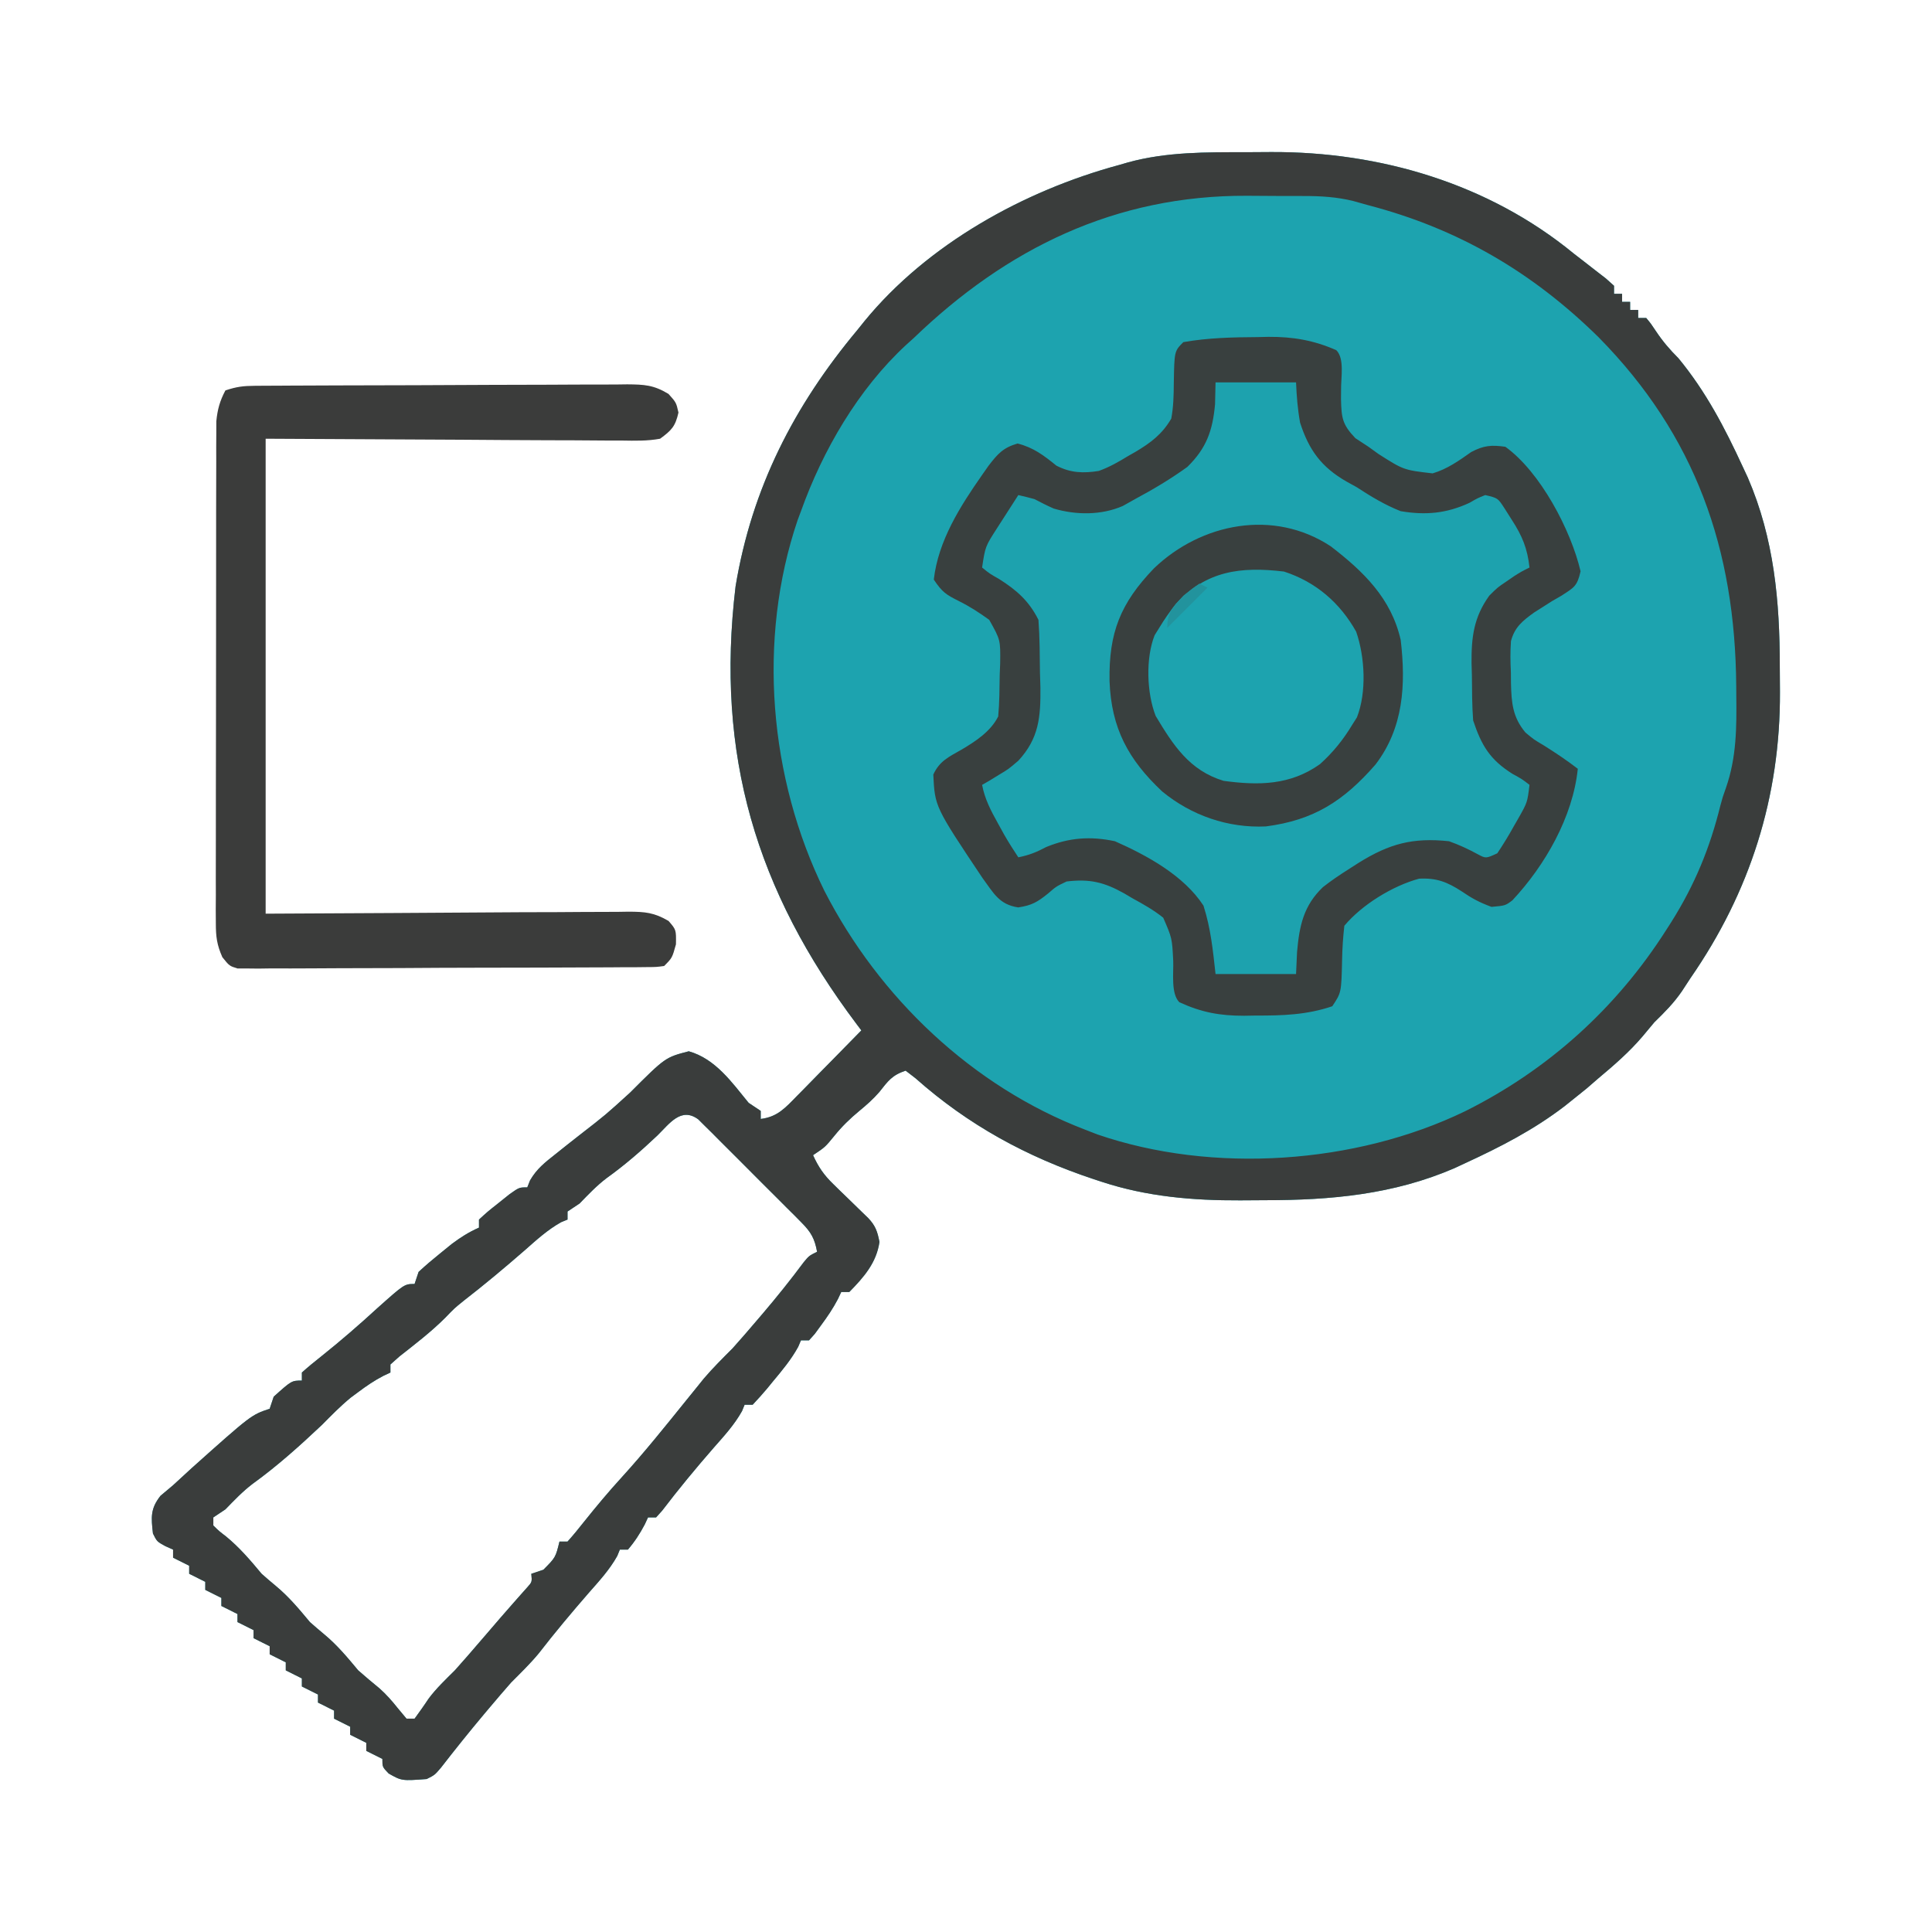
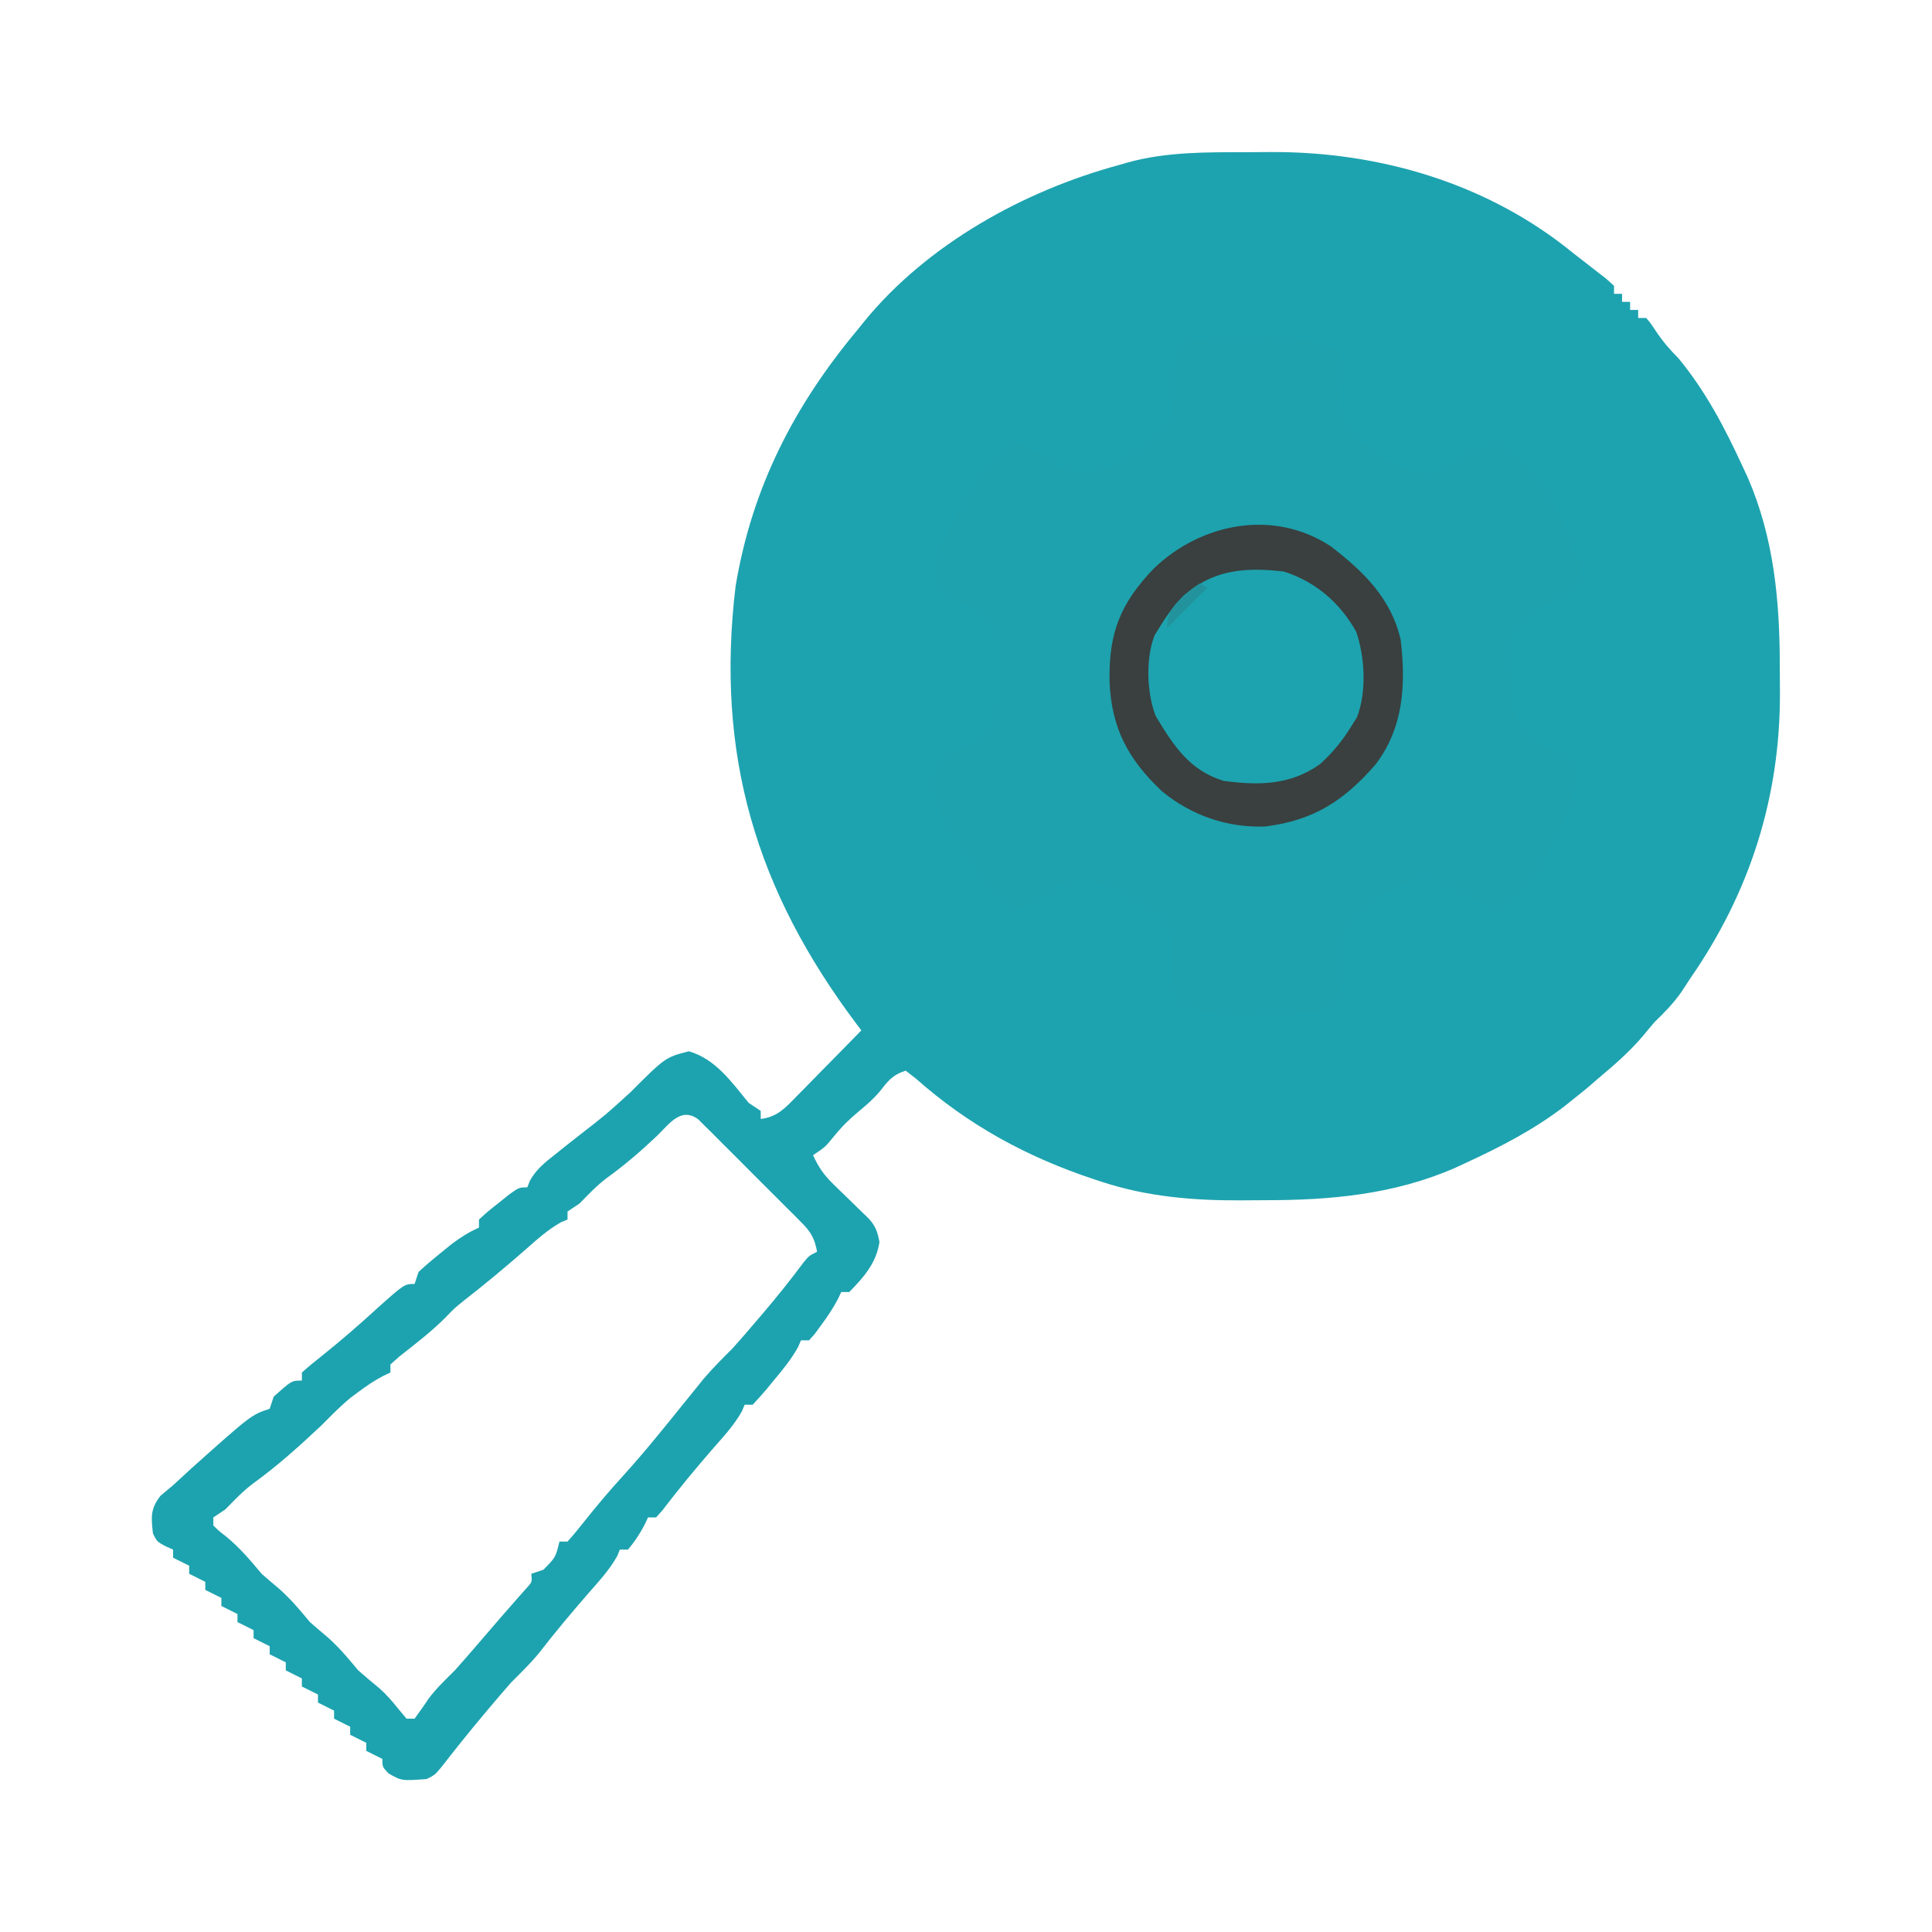
<svg xmlns="http://www.w3.org/2000/svg" version="1.1" width="480" height="480">
  <path d="M0 0 C2.064 -0.002 4.128 -0.02 6.193 -0.039 C33.237 -0.156 60.22 7.786 81.398 25.185 C82.281 25.869 83.164 26.552 84.073 27.256 C84.944 27.934 85.814 28.612 86.71 29.31 C87.593 29.994 88.476 30.677 89.386 31.381 C90.382 32.274 90.382 32.274 91.398 33.185 C91.398 33.845 91.398 34.505 91.398 35.185 C92.058 35.185 92.718 35.185 93.398 35.185 C93.398 35.845 93.398 36.505 93.398 37.185 C94.058 37.185 94.718 37.185 95.398 37.185 C95.398 37.845 95.398 38.505 95.398 39.185 C96.058 39.185 96.718 39.185 97.398 39.185 C97.398 39.845 97.398 40.505 97.398 41.185 C98.058 41.185 98.718 41.185 99.398 41.185 C100.581 42.611 100.581 42.611 101.835 44.498 C103.517 47.012 105.258 49.056 107.398 51.185 C114.229 59.471 118.926 68.486 123.398 78.185 C123.81 79.071 124.223 79.956 124.648 80.869 C131.174 95.987 132.585 111.577 132.583 127.843 C132.585 129.918 132.603 131.993 132.622 134.068 C132.733 160.172 125.184 183.839 110.398 205.185 C109.348 206.79 109.348 206.79 108.277 208.427 C106.247 211.406 103.974 213.67 101.398 216.185 C100.452 217.303 99.515 218.429 98.585 219.56 C95.218 223.542 91.387 226.843 87.398 230.185 C86.47 230.99 85.541 231.794 84.585 232.623 C83.529 233.485 82.466 234.338 81.398 235.185 C80.282 236.079 80.282 236.079 79.144 236.99 C71.425 242.903 63.188 247.133 54.398 251.185 C53.512 251.598 52.627 252.01 51.714 252.435 C36.596 258.962 21.006 260.373 4.74 260.371 C2.665 260.373 0.59 260.391 -1.485 260.41 C-13.222 260.461 -24.649 259.49 -35.852 255.81 C-36.524 255.59 -37.196 255.369 -37.889 255.142 C-54.518 249.61 -68.989 241.743 -82.165 230.06 C-83.371 229.132 -83.371 229.132 -84.602 228.185 C-88.007 229.32 -88.979 230.77 -91.149 233.51 C-92.68 235.275 -94.3 236.701 -96.102 238.185 C-98.448 240.123 -100.443 242.066 -102.352 244.435 C-104.602 247.185 -104.602 247.185 -107.602 249.185 C-106.289 252.099 -104.89 254.13 -102.598 256.349 C-102.023 256.914 -101.447 257.479 -100.854 258.06 C-100.255 258.638 -99.657 259.215 -99.04 259.81 C-97.849 260.967 -96.66 262.126 -95.473 263.287 C-94.947 263.796 -94.42 264.304 -93.877 264.828 C-92.073 266.749 -91.609 268.152 -91.102 270.748 C-91.857 275.938 -94.973 279.49 -98.602 283.185 C-99.262 283.185 -99.922 283.185 -100.602 283.185 C-100.87 283.758 -101.139 284.33 -101.415 284.92 C-102.644 287.264 -104.028 289.309 -105.602 291.435 C-106.376 292.495 -106.376 292.495 -107.165 293.576 C-107.639 294.107 -108.114 294.638 -108.602 295.185 C-109.262 295.185 -109.922 295.185 -110.602 295.185 C-110.829 295.716 -111.056 296.247 -111.29 296.795 C-113.036 299.975 -115.283 302.665 -117.602 305.435 C-118.053 305.99 -118.505 306.544 -118.969 307.115 C-120.133 308.513 -121.363 309.854 -122.602 311.185 C-123.262 311.185 -123.922 311.185 -124.602 311.185 C-124.816 311.709 -125.03 312.232 -125.251 312.771 C-127.152 316.167 -129.661 318.899 -132.227 321.81 C-136.685 326.92 -140.968 332.095 -145.079 337.49 C-145.582 338.049 -146.084 338.609 -146.602 339.185 C-147.262 339.185 -147.922 339.185 -148.602 339.185 C-149.004 340.052 -149.004 340.052 -149.415 340.935 C-150.632 343.241 -151.906 345.206 -153.602 347.185 C-154.262 347.185 -154.922 347.185 -155.602 347.185 C-155.816 347.709 -156.03 348.232 -156.251 348.771 C-158.152 352.167 -160.662 354.898 -163.227 357.81 C-167.551 362.775 -171.753 367.796 -175.786 373.002 C-177.913 375.558 -180.251 377.834 -182.602 380.185 C-184.397 382.232 -186.167 384.286 -187.915 386.373 C-188.39 386.936 -188.865 387.499 -189.354 388.079 C-193.011 392.432 -196.559 396.865 -200.044 401.357 C-201.602 403.185 -201.602 403.185 -203.602 404.185 C-209.79 404.644 -209.79 404.644 -213.04 402.81 C-214.602 401.185 -214.602 401.185 -214.602 399.185 C-215.922 398.525 -217.242 397.865 -218.602 397.185 C-218.602 396.525 -218.602 395.865 -218.602 395.185 C-219.922 394.525 -221.242 393.865 -222.602 393.185 C-222.602 392.525 -222.602 391.865 -222.602 391.185 C-223.922 390.525 -225.242 389.865 -226.602 389.185 C-226.602 388.525 -226.602 387.865 -226.602 387.185 C-227.922 386.525 -229.242 385.865 -230.602 385.185 C-230.602 384.525 -230.602 383.865 -230.602 383.185 C-231.922 382.525 -233.242 381.865 -234.602 381.185 C-234.602 380.525 -234.602 379.865 -234.602 379.185 C-235.922 378.525 -237.242 377.865 -238.602 377.185 C-238.602 376.525 -238.602 375.865 -238.602 375.185 C-239.922 374.525 -241.242 373.865 -242.602 373.185 C-242.602 372.525 -242.602 371.865 -242.602 371.185 C-243.922 370.525 -245.242 369.865 -246.602 369.185 C-246.602 368.525 -246.602 367.865 -246.602 367.185 C-247.922 366.525 -249.242 365.865 -250.602 365.185 C-250.602 364.525 -250.602 363.865 -250.602 363.185 C-251.922 362.525 -253.242 361.865 -254.602 361.185 C-254.602 360.525 -254.602 359.865 -254.602 359.185 C-255.922 358.525 -257.242 357.865 -258.602 357.185 C-258.602 356.525 -258.602 355.865 -258.602 355.185 C-259.922 354.525 -261.242 353.865 -262.602 353.185 C-262.602 352.525 -262.602 351.865 -262.602 351.185 C-263.922 350.525 -265.242 349.865 -266.602 349.185 C-266.602 348.525 -266.602 347.865 -266.602 347.185 C-267.242 346.897 -267.881 346.608 -268.54 346.31 C-270.602 345.185 -270.602 345.185 -271.602 343.185 C-272.055 339.182 -272.274 337.037 -269.727 333.81 C-268.696 332.924 -267.652 332.051 -266.602 331.185 C-265.059 329.77 -263.518 328.353 -261.977 326.935 C-247.177 313.71 -247.177 313.71 -242.602 312.185 C-242.272 311.195 -241.942 310.205 -241.602 309.185 C-237.145 305.185 -237.145 305.185 -234.602 305.185 C-234.602 304.525 -234.602 303.865 -234.602 303.185 C-233.029 301.771 -231.391 300.429 -229.727 299.123 C-224.957 295.312 -220.388 291.357 -215.891 287.228 C-209.12 281.185 -209.12 281.185 -206.602 281.185 C-206.272 280.195 -205.942 279.205 -205.602 278.185 C-203.891 276.598 -202.109 275.085 -200.29 273.623 C-199.324 272.838 -198.359 272.053 -197.364 271.244 C-195.133 269.581 -193.135 268.298 -190.602 267.185 C-190.602 266.525 -190.602 265.865 -190.602 265.185 C-188.485 263.24 -188.485 263.24 -185.727 261.06 C-184.822 260.336 -183.917 259.611 -182.985 258.865 C-180.602 257.185 -180.602 257.185 -178.602 257.185 C-178.375 256.613 -178.149 256.041 -177.915 255.451 C-176.238 252.556 -174.225 251.007 -171.602 248.935 C-170.62 248.152 -169.638 247.368 -168.626 246.56 C-167.628 245.777 -166.63 244.993 -165.602 244.185 C-159.108 239.147 -159.108 239.147 -153.04 233.623 C-144.305 224.888 -144.305 224.888 -138.477 223.373 C-131.855 225.244 -127.799 231.056 -123.602 236.185 C-122.612 236.845 -121.622 237.505 -120.602 238.185 C-120.602 238.845 -120.602 239.505 -120.602 240.185 C-116.423 239.673 -114.495 237.424 -111.618 234.494 C-111.157 234.029 -110.697 233.564 -110.223 233.086 C-108.759 231.605 -107.305 230.114 -105.852 228.623 C-104.86 227.615 -103.866 226.608 -102.872 225.601 C-100.441 223.137 -98.019 220.664 -95.602 218.185 C-95.985 217.678 -96.367 217.171 -96.761 216.648 C-121.726 183.462 -131.868 149.73 -126.852 107.873 C-122.821 83.462 -112.321 62.999 -96.602 44.185 C-96.025 43.466 -95.447 42.747 -94.852 42.006 C-79.184 22.845 -55.197 9.567 -31.602 3.185 C-30.865 2.971 -30.128 2.757 -29.368 2.537 C-19.792 -0.106 -9.859 -0.001 0 0 Z M-146.29 244.31 C-150.333 248.139 -154.393 251.66 -158.923 254.912 C-161.379 256.774 -163.457 258.979 -165.602 261.185 C-166.592 261.845 -167.582 262.505 -168.602 263.185 C-168.602 263.845 -168.602 264.505 -168.602 265.185 C-169.126 265.399 -169.649 265.613 -170.188 265.834 C-173.584 267.735 -176.315 270.245 -179.227 272.81 C-184.192 277.134 -189.213 281.336 -194.419 285.369 C-196.707 287.215 -196.707 287.215 -199.016 289.615 C-202.555 293.132 -206.453 296.117 -210.372 299.197 C-211.108 299.853 -211.844 300.509 -212.602 301.185 C-212.602 301.845 -212.602 302.505 -212.602 303.185 C-213.181 303.457 -213.76 303.729 -214.356 304.01 C-216.596 305.182 -218.52 306.482 -220.54 307.998 C-221.188 308.479 -221.837 308.959 -222.505 309.455 C-225.04 311.547 -227.292 313.847 -229.602 316.185 C-235.14 321.408 -240.713 326.42 -246.887 330.877 C-249.351 332.757 -251.445 334.967 -253.602 337.185 C-255.087 338.175 -255.087 338.175 -256.602 339.185 C-256.602 339.845 -256.602 340.505 -256.602 341.185 C-255.21 342.557 -255.21 342.557 -253.415 343.935 C-250.032 346.728 -247.413 349.812 -244.602 353.185 C-243.454 354.206 -242.286 355.206 -241.102 356.185 C-237.838 358.887 -235.317 361.928 -232.602 365.185 C-231.454 366.206 -230.286 367.206 -229.102 368.185 C-225.838 370.887 -223.317 373.928 -220.602 377.185 C-218.872 378.723 -217.096 380.191 -215.309 381.662 C-213.601 383.186 -212.214 384.771 -210.79 386.56 C-210.068 387.427 -209.346 388.293 -208.602 389.185 C-207.942 389.185 -207.282 389.185 -206.602 389.185 C-205.412 387.545 -204.225 385.9 -203.114 384.205 C-201.172 381.611 -198.899 379.472 -196.602 377.185 C-194.417 374.761 -192.291 372.287 -190.165 369.81 C-189.618 369.176 -189.07 368.542 -188.507 367.888 C-187.414 366.621 -186.324 365.352 -185.236 364.081 C-184.119 362.785 -182.992 361.498 -181.856 360.219 C-181.307 359.597 -180.758 358.975 -180.192 358.334 C-179.694 357.776 -179.197 357.218 -178.684 356.644 C-177.404 355.22 -177.404 355.22 -177.602 353.185 C-176.612 352.855 -175.622 352.525 -174.602 352.185 C-171.57 349.13 -171.57 349.13 -170.602 345.185 C-169.942 345.185 -169.282 345.185 -168.602 345.185 C-167.188 343.612 -165.846 341.974 -164.54 340.31 C-161.492 336.497 -158.397 332.787 -155.102 329.185 C-149.543 323.075 -144.395 316.649 -139.212 310.22 C-138.433 309.26 -137.654 308.3 -136.852 307.31 C-136.156 306.447 -135.46 305.583 -134.743 304.693 C-132.484 302.047 -130.062 299.645 -127.602 297.185 C-125.603 294.97 -123.662 292.707 -121.727 290.435 C-121.203 289.823 -120.678 289.21 -120.138 288.579 C-116.587 284.408 -113.175 280.157 -109.907 275.76 C-108.602 274.185 -108.602 274.185 -106.602 273.185 C-107.185 269.945 -108.11 268.3 -110.422 265.977 C-111.013 265.377 -111.604 264.777 -112.213 264.158 C-113.175 263.205 -113.175 263.205 -114.157 262.232 C-115.143 261.242 -115.143 261.242 -116.149 260.232 C-117.539 258.839 -118.933 257.451 -120.33 256.066 C-122.473 253.94 -124.599 251.798 -126.723 249.654 C-128.075 248.304 -129.428 246.955 -130.782 245.607 C-131.738 244.642 -131.738 244.642 -132.714 243.657 C-133.311 243.069 -133.908 242.481 -134.524 241.876 C-135.047 241.355 -135.57 240.834 -136.109 240.297 C-140.403 237.1 -143.308 241.413 -146.29 244.31 Z " fill="#1DA3AF" transform="translate(309.602,37.815)" />
  <path d="M0 0 C0.89 -0.021 1.78 -0.041 2.697 -0.062 C8.79 -0.098 13.96 0.787 19.562 3.25 C21.649 5.336 20.707 10.077 20.75 13 C20.743 13.812 20.736 14.624 20.729 15.461 C20.852 20.044 21.021 21.684 24.309 25.121 C25.382 25.824 26.456 26.526 27.562 27.25 C28.385 27.844 29.207 28.439 30.055 29.051 C36.308 33.028 36.308 33.028 43.492 33.859 C47.089 32.801 50.031 30.715 53.07 28.562 C56.193 26.918 58.078 26.759 61.562 27.25 C70.246 33.491 77.851 47.937 80.25 58.188 C79.411 61.926 78.621 62.217 75.5 64.25 C74.746 64.683 73.992 65.116 73.215 65.562 C72.34 66.119 71.464 66.676 70.562 67.25 C69.952 67.636 69.342 68.022 68.714 68.42 C65.85 70.491 63.887 72.033 62.956 75.528 C62.765 78.157 62.803 80.681 62.938 83.312 C62.944 84.197 62.95 85.082 62.957 85.994 C63.08 90.82 63.35 94.417 66.562 98.25 C68.653 99.991 68.653 99.991 71 101.375 C73.958 103.227 76.796 105.12 79.562 107.25 C78.345 119.181 71.453 131.231 63.309 139.938 C61.562 141.25 61.562 141.25 58.125 141.562 C55.136 140.461 53.255 139.447 50.688 137.688 C47.112 135.363 44.427 134.33 40.137 134.555 C33.563 136.33 25.931 141.024 21.562 146.25 C21.236 149.139 21.051 151.857 21 154.75 C20.817 162.868 20.817 162.868 18.562 166.25 C12.239 168.399 6.198 168.585 -0.438 168.562 C-1.384 168.579 -2.33 168.595 -3.305 168.611 C-9.385 168.616 -13.896 167.783 -19.438 165.25 C-21.569 163.119 -20.837 157.968 -20.955 154.973 C-21.24 149.327 -21.24 149.327 -23.438 144.25 C-25.823 142.343 -28.387 140.897 -31.062 139.438 C-31.75 139.031 -32.437 138.624 -33.145 138.205 C-38.157 135.408 -41.704 134.566 -47.438 135.25 C-50.003 136.468 -50.003 136.468 -52.062 138.25 C-54.693 140.362 -56.094 141.199 -59.469 141.695 C-64.245 140.979 -65.587 138.104 -68.344 134.383 C-80.172 116.684 -80.172 116.684 -80.562 108.688 C-79.006 105.314 -76.744 104.317 -73.578 102.512 C-70.049 100.432 -66.299 97.973 -64.438 94.25 C-64.119 90.82 -64.113 87.381 -64.062 83.938 C-64.025 82.987 -63.988 82.036 -63.949 81.057 C-63.869 75.238 -63.869 75.238 -66.668 70.246 C-69.11 68.486 -71.436 66.967 -74.125 65.625 C-77.375 63.997 -78.344 63.39 -80.438 60.25 C-79.337 50.601 -73.882 42.031 -68.438 34.25 C-67.918 33.508 -67.399 32.765 -66.863 32 C-64.594 29.046 -63.256 27.486 -59.625 26.438 C-55.657 27.449 -53.137 29.381 -49.977 31.938 C-46.446 33.763 -43.285 33.869 -39.438 33.25 C-36.823 32.308 -34.549 31.017 -32.188 29.562 C-31.589 29.223 -30.991 28.883 -30.375 28.533 C-26.543 26.265 -23.688 24.109 -21.438 20.25 C-20.897 17.351 -20.832 14.506 -20.812 11.562 C-20.678 3.49 -20.678 3.49 -18.438 1.25 C-12.309 0.175 -6.211 0.036 0 0 Z " fill="#1DA2AE" transform="translate(312.438,83.75)" />
-   <path d="M0 0 C2.064 -0.002 4.128 -0.02 6.193 -0.039 C33.237 -0.156 60.22 7.786 81.398 25.185 C82.281 25.869 83.164 26.552 84.073 27.256 C84.944 27.934 85.814 28.612 86.71 29.31 C87.593 29.994 88.476 30.677 89.386 31.381 C90.382 32.274 90.382 32.274 91.398 33.185 C91.398 33.845 91.398 34.505 91.398 35.185 C92.058 35.185 92.718 35.185 93.398 35.185 C93.398 35.845 93.398 36.505 93.398 37.185 C94.058 37.185 94.718 37.185 95.398 37.185 C95.398 37.845 95.398 38.505 95.398 39.185 C96.058 39.185 96.718 39.185 97.398 39.185 C97.398 39.845 97.398 40.505 97.398 41.185 C98.058 41.185 98.718 41.185 99.398 41.185 C100.581 42.611 100.581 42.611 101.835 44.498 C103.517 47.012 105.258 49.056 107.398 51.185 C114.229 59.471 118.926 68.486 123.398 78.185 C123.81 79.071 124.223 79.956 124.648 80.869 C131.174 95.987 132.585 111.577 132.583 127.843 C132.585 129.918 132.603 131.993 132.622 134.068 C132.733 160.172 125.184 183.839 110.398 205.185 C109.348 206.79 109.348 206.79 108.277 208.427 C106.247 211.406 103.974 213.67 101.398 216.185 C100.452 217.303 99.515 218.429 98.585 219.56 C95.218 223.542 91.387 226.843 87.398 230.185 C86.47 230.99 85.541 231.794 84.585 232.623 C83.529 233.485 82.466 234.338 81.398 235.185 C80.282 236.079 80.282 236.079 79.144 236.99 C71.425 242.903 63.188 247.133 54.398 251.185 C53.512 251.598 52.627 252.01 51.714 252.435 C36.596 258.962 21.006 260.373 4.74 260.371 C2.665 260.373 0.59 260.391 -1.485 260.41 C-13.222 260.461 -24.649 259.49 -35.852 255.81 C-36.524 255.59 -37.196 255.369 -37.889 255.142 C-54.518 249.61 -68.989 241.743 -82.165 230.06 C-83.371 229.132 -83.371 229.132 -84.602 228.185 C-88.007 229.32 -88.979 230.77 -91.149 233.51 C-92.68 235.275 -94.3 236.701 -96.102 238.185 C-98.448 240.123 -100.443 242.066 -102.352 244.435 C-104.602 247.185 -104.602 247.185 -107.602 249.185 C-106.289 252.099 -104.89 254.13 -102.598 256.349 C-102.023 256.914 -101.447 257.479 -100.854 258.06 C-100.255 258.638 -99.657 259.215 -99.04 259.81 C-97.849 260.967 -96.66 262.126 -95.473 263.287 C-94.947 263.796 -94.42 264.304 -93.877 264.828 C-92.073 266.749 -91.609 268.152 -91.102 270.748 C-91.857 275.938 -94.973 279.49 -98.602 283.185 C-99.262 283.185 -99.922 283.185 -100.602 283.185 C-100.87 283.758 -101.139 284.33 -101.415 284.92 C-102.644 287.264 -104.028 289.309 -105.602 291.435 C-106.376 292.495 -106.376 292.495 -107.165 293.576 C-107.639 294.107 -108.114 294.638 -108.602 295.185 C-109.262 295.185 -109.922 295.185 -110.602 295.185 C-110.829 295.716 -111.056 296.247 -111.29 296.795 C-113.036 299.975 -115.283 302.665 -117.602 305.435 C-118.053 305.99 -118.505 306.544 -118.969 307.115 C-120.133 308.513 -121.363 309.854 -122.602 311.185 C-123.262 311.185 -123.922 311.185 -124.602 311.185 C-124.816 311.709 -125.03 312.232 -125.251 312.771 C-127.152 316.167 -129.661 318.899 -132.227 321.81 C-136.685 326.92 -140.968 332.095 -145.079 337.49 C-145.582 338.049 -146.084 338.609 -146.602 339.185 C-147.262 339.185 -147.922 339.185 -148.602 339.185 C-149.004 340.052 -149.004 340.052 -149.415 340.935 C-150.632 343.241 -151.906 345.206 -153.602 347.185 C-154.262 347.185 -154.922 347.185 -155.602 347.185 C-155.816 347.709 -156.03 348.232 -156.251 348.771 C-158.152 352.167 -160.662 354.898 -163.227 357.81 C-167.551 362.775 -171.753 367.796 -175.786 373.002 C-177.913 375.558 -180.251 377.834 -182.602 380.185 C-184.397 382.232 -186.167 384.286 -187.915 386.373 C-188.39 386.936 -188.865 387.499 -189.354 388.079 C-193.011 392.432 -196.559 396.865 -200.044 401.357 C-201.602 403.185 -201.602 403.185 -203.602 404.185 C-209.79 404.644 -209.79 404.644 -213.04 402.81 C-214.602 401.185 -214.602 401.185 -214.602 399.185 C-215.922 398.525 -217.242 397.865 -218.602 397.185 C-218.602 396.525 -218.602 395.865 -218.602 395.185 C-219.922 394.525 -221.242 393.865 -222.602 393.185 C-222.602 392.525 -222.602 391.865 -222.602 391.185 C-223.922 390.525 -225.242 389.865 -226.602 389.185 C-226.602 388.525 -226.602 387.865 -226.602 387.185 C-227.922 386.525 -229.242 385.865 -230.602 385.185 C-230.602 384.525 -230.602 383.865 -230.602 383.185 C-231.922 382.525 -233.242 381.865 -234.602 381.185 C-234.602 380.525 -234.602 379.865 -234.602 379.185 C-235.922 378.525 -237.242 377.865 -238.602 377.185 C-238.602 376.525 -238.602 375.865 -238.602 375.185 C-239.922 374.525 -241.242 373.865 -242.602 373.185 C-242.602 372.525 -242.602 371.865 -242.602 371.185 C-243.922 370.525 -245.242 369.865 -246.602 369.185 C-246.602 368.525 -246.602 367.865 -246.602 367.185 C-247.922 366.525 -249.242 365.865 -250.602 365.185 C-250.602 364.525 -250.602 363.865 -250.602 363.185 C-251.922 362.525 -253.242 361.865 -254.602 361.185 C-254.602 360.525 -254.602 359.865 -254.602 359.185 C-255.922 358.525 -257.242 357.865 -258.602 357.185 C-258.602 356.525 -258.602 355.865 -258.602 355.185 C-259.922 354.525 -261.242 353.865 -262.602 353.185 C-262.602 352.525 -262.602 351.865 -262.602 351.185 C-263.922 350.525 -265.242 349.865 -266.602 349.185 C-266.602 348.525 -266.602 347.865 -266.602 347.185 C-267.242 346.897 -267.881 346.608 -268.54 346.31 C-270.602 345.185 -270.602 345.185 -271.602 343.185 C-272.055 339.182 -272.274 337.037 -269.727 333.81 C-268.696 332.924 -267.652 332.051 -266.602 331.185 C-265.059 329.77 -263.518 328.353 -261.977 326.935 C-247.177 313.71 -247.177 313.71 -242.602 312.185 C-242.272 311.195 -241.942 310.205 -241.602 309.185 C-237.145 305.185 -237.145 305.185 -234.602 305.185 C-234.602 304.525 -234.602 303.865 -234.602 303.185 C-233.029 301.771 -231.391 300.429 -229.727 299.123 C-224.957 295.312 -220.388 291.357 -215.891 287.228 C-209.12 281.185 -209.12 281.185 -206.602 281.185 C-206.272 280.195 -205.942 279.205 -205.602 278.185 C-203.891 276.598 -202.109 275.085 -200.29 273.623 C-199.324 272.838 -198.359 272.053 -197.364 271.244 C-195.133 269.581 -193.135 268.298 -190.602 267.185 C-190.602 266.525 -190.602 265.865 -190.602 265.185 C-188.485 263.24 -188.485 263.24 -185.727 261.06 C-184.822 260.336 -183.917 259.611 -182.985 258.865 C-180.602 257.185 -180.602 257.185 -178.602 257.185 C-178.375 256.613 -178.149 256.041 -177.915 255.451 C-176.238 252.556 -174.225 251.007 -171.602 248.935 C-170.62 248.152 -169.638 247.368 -168.626 246.56 C-167.628 245.777 -166.63 244.993 -165.602 244.185 C-159.108 239.147 -159.108 239.147 -153.04 233.623 C-144.305 224.888 -144.305 224.888 -138.477 223.373 C-131.855 225.244 -127.799 231.056 -123.602 236.185 C-122.612 236.845 -121.622 237.505 -120.602 238.185 C-120.602 238.845 -120.602 239.505 -120.602 240.185 C-116.423 239.673 -114.495 237.424 -111.618 234.494 C-111.157 234.029 -110.697 233.564 -110.223 233.086 C-108.759 231.605 -107.305 230.114 -105.852 228.623 C-104.86 227.615 -103.866 226.608 -102.872 225.601 C-100.441 223.137 -98.019 220.664 -95.602 218.185 C-95.985 217.678 -96.367 217.171 -96.761 216.648 C-121.726 183.462 -131.868 149.73 -126.852 107.873 C-122.821 83.462 -112.321 62.999 -96.602 44.185 C-96.025 43.466 -95.447 42.747 -94.852 42.006 C-79.184 22.845 -55.197 9.567 -31.602 3.185 C-30.865 2.971 -30.128 2.757 -29.368 2.537 C-19.792 -0.106 -9.859 -0.001 0 0 Z M-82.602 46.185 C-83.235 46.755 -83.868 47.325 -84.52 47.912 C-96.399 58.915 -105.201 74.077 -110.602 89.185 C-110.868 89.893 -111.133 90.601 -111.407 91.33 C-121.518 121.09 -118.524 155.566 -104.79 183.498 C-91.187 210.03 -68.062 232.083 -40.102 242.81 C-39.061 243.215 -38.019 243.62 -36.946 244.037 C-8.271 253.886 27.208 251.408 54.308 238.314 C74.999 228.022 91.984 212.685 104.398 193.185 C105.001 192.244 105.001 192.244 105.617 191.283 C111.447 182.023 115.213 172.901 117.828 162.286 C118.398 160.185 118.398 160.185 119.182 157.994 C121.865 150.33 121.866 142.859 121.773 134.81 C121.768 134.105 121.764 133.399 121.76 132.673 C121.516 98.657 111.67 70.452 87.585 45.998 C71.156 29.817 52.739 19.03 30.398 13.185 C28.535 12.664 28.535 12.664 26.635 12.132 C22.528 11.114 18.523 10.879 14.304 10.885 C13.554 10.88 12.804 10.876 12.032 10.872 C10.452 10.866 8.872 10.865 7.292 10.87 C4.931 10.873 2.571 10.849 0.21 10.824 C-32.42 10.689 -59.39 23.833 -82.602 46.185 Z M-146.29 244.31 C-150.333 248.139 -154.393 251.66 -158.923 254.912 C-161.379 256.774 -163.457 258.979 -165.602 261.185 C-166.592 261.845 -167.582 262.505 -168.602 263.185 C-168.602 263.845 -168.602 264.505 -168.602 265.185 C-169.126 265.399 -169.649 265.613 -170.188 265.834 C-173.584 267.735 -176.315 270.245 -179.227 272.81 C-184.192 277.134 -189.213 281.336 -194.419 285.369 C-196.707 287.215 -196.707 287.215 -199.016 289.615 C-202.555 293.132 -206.453 296.117 -210.372 299.197 C-211.108 299.853 -211.844 300.509 -212.602 301.185 C-212.602 301.845 -212.602 302.505 -212.602 303.185 C-213.181 303.457 -213.76 303.729 -214.356 304.01 C-216.596 305.182 -218.52 306.482 -220.54 307.998 C-221.188 308.479 -221.837 308.959 -222.505 309.455 C-225.04 311.547 -227.292 313.847 -229.602 316.185 C-235.14 321.408 -240.713 326.42 -246.887 330.877 C-249.351 332.757 -251.445 334.967 -253.602 337.185 C-255.087 338.175 -255.087 338.175 -256.602 339.185 C-256.602 339.845 -256.602 340.505 -256.602 341.185 C-255.21 342.557 -255.21 342.557 -253.415 343.935 C-250.032 346.728 -247.413 349.812 -244.602 353.185 C-243.454 354.206 -242.286 355.206 -241.102 356.185 C-237.838 358.887 -235.317 361.928 -232.602 365.185 C-231.454 366.206 -230.286 367.206 -229.102 368.185 C-225.838 370.887 -223.317 373.928 -220.602 377.185 C-218.872 378.723 -217.096 380.191 -215.309 381.662 C-213.601 383.186 -212.214 384.771 -210.79 386.56 C-210.068 387.427 -209.346 388.293 -208.602 389.185 C-207.942 389.185 -207.282 389.185 -206.602 389.185 C-205.412 387.545 -204.225 385.9 -203.114 384.205 C-201.172 381.611 -198.899 379.472 -196.602 377.185 C-194.417 374.761 -192.291 372.287 -190.165 369.81 C-189.618 369.176 -189.07 368.542 -188.507 367.888 C-187.414 366.621 -186.324 365.352 -185.236 364.081 C-184.119 362.785 -182.992 361.498 -181.856 360.219 C-181.307 359.597 -180.758 358.975 -180.192 358.334 C-179.694 357.776 -179.197 357.218 -178.684 356.644 C-177.404 355.22 -177.404 355.22 -177.602 353.185 C-176.612 352.855 -175.622 352.525 -174.602 352.185 C-171.57 349.13 -171.57 349.13 -170.602 345.185 C-169.942 345.185 -169.282 345.185 -168.602 345.185 C-167.188 343.612 -165.846 341.974 -164.54 340.31 C-161.492 336.497 -158.397 332.787 -155.102 329.185 C-149.543 323.075 -144.395 316.649 -139.212 310.22 C-138.433 309.26 -137.654 308.3 -136.852 307.31 C-136.156 306.447 -135.46 305.583 -134.743 304.693 C-132.484 302.047 -130.062 299.645 -127.602 297.185 C-125.603 294.97 -123.662 292.707 -121.727 290.435 C-121.203 289.823 -120.678 289.21 -120.138 288.579 C-116.587 284.408 -113.175 280.157 -109.907 275.76 C-108.602 274.185 -108.602 274.185 -106.602 273.185 C-107.185 269.945 -108.11 268.3 -110.422 265.977 C-111.013 265.377 -111.604 264.777 -112.213 264.158 C-113.175 263.205 -113.175 263.205 -114.157 262.232 C-115.143 261.242 -115.143 261.242 -116.149 260.232 C-117.539 258.839 -118.933 257.451 -120.33 256.066 C-122.473 253.94 -124.599 251.798 -126.723 249.654 C-128.075 248.304 -129.428 246.955 -130.782 245.607 C-131.738 244.642 -131.738 244.642 -132.714 243.657 C-133.311 243.069 -133.908 242.481 -134.524 241.876 C-135.047 241.355 -135.57 240.834 -136.109 240.297 C-140.403 237.1 -143.308 241.413 -146.29 244.31 Z " fill="#3A3D3C" transform="translate(309.602,37.815)" />
-   <path d="M0 0 C0.89 -0.021 1.78 -0.041 2.697 -0.062 C8.79 -0.098 13.96 0.787 19.562 3.25 C21.649 5.336 20.707 10.077 20.75 13 C20.743 13.812 20.736 14.624 20.729 15.461 C20.852 20.044 21.021 21.684 24.309 25.121 C25.382 25.824 26.456 26.526 27.562 27.25 C28.385 27.844 29.207 28.439 30.055 29.051 C36.308 33.028 36.308 33.028 43.492 33.859 C47.089 32.801 50.031 30.715 53.07 28.562 C56.193 26.918 58.078 26.759 61.562 27.25 C70.246 33.491 77.851 47.937 80.25 58.188 C79.411 61.926 78.621 62.217 75.5 64.25 C74.746 64.683 73.992 65.116 73.215 65.562 C72.34 66.119 71.464 66.676 70.562 67.25 C69.952 67.636 69.342 68.022 68.714 68.42 C65.85 70.491 63.887 72.033 62.956 75.528 C62.765 78.157 62.803 80.681 62.938 83.312 C62.944 84.197 62.95 85.082 62.957 85.994 C63.08 90.82 63.35 94.417 66.562 98.25 C68.653 99.991 68.653 99.991 71 101.375 C73.958 103.227 76.796 105.12 79.562 107.25 C78.345 119.181 71.453 131.231 63.309 139.938 C61.562 141.25 61.562 141.25 58.125 141.562 C55.136 140.461 53.255 139.447 50.688 137.688 C47.112 135.363 44.427 134.33 40.137 134.555 C33.563 136.33 25.931 141.024 21.562 146.25 C21.236 149.139 21.051 151.857 21 154.75 C20.817 162.868 20.817 162.868 18.562 166.25 C12.239 168.399 6.198 168.585 -0.438 168.562 C-1.384 168.579 -2.33 168.595 -3.305 168.611 C-9.385 168.616 -13.896 167.783 -19.438 165.25 C-21.569 163.119 -20.837 157.968 -20.955 154.973 C-21.24 149.327 -21.24 149.327 -23.438 144.25 C-25.823 142.343 -28.387 140.897 -31.062 139.438 C-31.75 139.031 -32.437 138.624 -33.145 138.205 C-38.157 135.408 -41.704 134.566 -47.438 135.25 C-50.003 136.468 -50.003 136.468 -52.062 138.25 C-54.693 140.362 -56.094 141.199 -59.469 141.695 C-64.245 140.979 -65.587 138.104 -68.344 134.383 C-80.172 116.684 -80.172 116.684 -80.562 108.688 C-79.006 105.314 -76.744 104.317 -73.578 102.512 C-70.049 100.432 -66.299 97.973 -64.438 94.25 C-64.119 90.82 -64.113 87.381 -64.062 83.938 C-64.025 82.987 -63.988 82.036 -63.949 81.057 C-63.869 75.238 -63.869 75.238 -66.668 70.246 C-69.11 68.486 -71.436 66.967 -74.125 65.625 C-77.375 63.997 -78.344 63.39 -80.438 60.25 C-79.337 50.601 -73.882 42.031 -68.438 34.25 C-67.918 33.508 -67.399 32.765 -66.863 32 C-64.594 29.046 -63.256 27.486 -59.625 26.438 C-55.657 27.449 -53.137 29.381 -49.977 31.938 C-46.446 33.763 -43.285 33.869 -39.438 33.25 C-36.823 32.308 -34.549 31.017 -32.188 29.562 C-31.589 29.223 -30.991 28.883 -30.375 28.533 C-26.543 26.265 -23.688 24.109 -21.438 20.25 C-20.897 17.351 -20.832 14.506 -20.812 11.562 C-20.678 3.49 -20.678 3.49 -18.438 1.25 C-12.309 0.175 -6.211 0.036 0 0 Z M-10.438 11.25 C-10.479 13.044 -10.52 14.839 -10.562 16.688 C-11.165 23.263 -12.688 27.587 -17.438 32.25 C-21.606 35.265 -25.9 37.816 -30.438 40.25 C-31.439 40.812 -32.441 41.374 -33.473 41.953 C-38.788 44.278 -45.063 44.243 -50.629 42.605 C-52.264 41.889 -53.855 41.074 -55.438 40.25 C-56.763 39.888 -58.096 39.548 -59.438 39.25 C-60.565 40.998 -61.689 42.749 -62.812 44.5 C-63.439 45.475 -64.065 46.449 -64.711 47.453 C-67.653 52.027 -67.653 52.027 -68.438 57.25 C-66.571 58.771 -66.571 58.771 -64.188 60.125 C-59.836 62.875 -56.772 65.58 -54.438 70.25 C-54.111 74.618 -54.113 78.996 -54.062 83.375 C-54.025 84.587 -53.988 85.798 -53.949 87.047 C-53.877 94.399 -54.312 99.713 -59.438 105.25 C-61.895 107.344 -61.895 107.344 -64.25 108.75 C-65.04 109.235 -65.83 109.719 -66.645 110.219 C-67.236 110.559 -67.828 110.899 -68.438 111.25 C-67.752 114.83 -66.266 117.639 -64.5 120.812 C-63.975 121.763 -63.451 122.713 -62.91 123.691 C-61.82 125.585 -60.649 127.432 -59.438 129.25 C-56.793 128.721 -54.913 127.971 -52.5 126.688 C-46.797 124.341 -41.464 123.965 -35.438 125.25 C-27.422 128.797 -18.312 133.778 -13.438 141.25 C-11.617 147 -11.115 152.152 -10.438 158.25 C-3.837 158.25 2.763 158.25 9.562 158.25 C9.645 156.435 9.727 154.62 9.812 152.75 C10.384 146.272 11.428 141.232 16.254 136.641 C18.292 135.043 20.374 133.635 22.562 132.25 C23.421 131.7 24.28 131.149 25.164 130.582 C32.756 125.868 38.548 124.301 47.562 125.25 C50.083 126.147 52.342 127.192 54.688 128.473 C56.728 129.559 56.728 129.559 59.562 128.25 C61.083 125.977 62.434 123.76 63.75 121.375 C64.118 120.737 64.486 120.099 64.865 119.441 C67.035 115.587 67.035 115.587 67.562 111.25 C65.69 109.802 65.69 109.802 63.312 108.5 C57.748 104.992 55.646 101.502 53.562 95.25 C53.279 91.526 53.285 87.796 53.25 84.062 C53.221 83.046 53.192 82.03 53.162 80.982 C53.108 74.519 53.73 69.584 57.562 64.25 C59.633 62.191 59.633 62.191 61.688 60.812 C62.712 60.103 62.712 60.103 63.758 59.379 C65.562 58.25 65.562 58.25 67.562 57.25 C67.044 52.52 65.769 49.419 63.188 45.438 C62.582 44.482 61.976 43.527 61.352 42.543 C59.698 39.988 59.698 39.988 56.562 39.25 C54.646 40.022 54.646 40.022 52.625 41.188 C46.924 43.821 41.751 44.296 35.562 43.25 C31.58 41.681 28.142 39.579 24.562 37.25 C23.734 36.794 22.905 36.337 22.051 35.867 C15.844 32.277 12.761 28.076 10.562 21.25 C9.949 17.862 9.711 14.704 9.562 11.25 C2.962 11.25 -3.638 11.25 -10.438 11.25 Z " fill="#39403F" transform="translate(312.438,83.75)" />
-   <path d="M0 0 C1.308 -0.011 1.308 -0.011 2.642 -0.022 C3.596 -0.024 4.55 -0.027 5.533 -0.03 C6.54 -0.036 7.546 -0.043 8.584 -0.05 C11.92 -0.069 15.256 -0.081 18.592 -0.091 C19.73 -0.095 20.869 -0.099 22.042 -0.103 C28.064 -0.124 34.087 -0.139 40.11 -0.148 C46.337 -0.159 52.563 -0.193 58.79 -0.233 C63.573 -0.259 68.357 -0.268 73.14 -0.271 C75.436 -0.276 77.732 -0.288 80.027 -0.306 C83.238 -0.331 86.447 -0.33 89.658 -0.323 C90.608 -0.336 91.557 -0.348 92.536 -0.362 C96.786 -0.328 99.115 -0.222 102.819 2.02 C104.725 4.147 104.725 4.147 105.287 6.647 C104.515 10.078 103.576 11.059 100.725 13.147 C97.576 13.732 94.468 13.652 91.274 13.601 C90.303 13.602 89.331 13.602 88.329 13.603 C85.185 13.6 82.041 13.569 78.897 13.538 C76.955 13.532 75.013 13.528 73.071 13.526 C65.872 13.505 58.673 13.449 51.475 13.397 C35.387 13.315 19.3 13.232 2.725 13.147 C2.725 52.087 2.725 91.027 2.725 131.147 C34.422 130.989 34.422 130.989 66.12 130.787 C72.255 130.769 72.255 130.769 75.128 130.765 C77.132 130.759 79.136 130.745 81.14 130.725 C84.178 130.696 87.215 130.692 90.253 130.693 C91.589 130.671 91.589 130.671 92.952 130.649 C97.029 130.677 99.227 130.858 102.821 132.949 C104.725 135.147 104.725 135.147 104.662 138.772 C103.725 142.147 103.725 142.147 101.725 144.147 C99.8 144.407 99.8 144.407 97.404 144.421 C96.044 144.436 96.044 144.436 94.655 144.452 C93.158 144.453 93.158 144.453 91.631 144.454 C90.058 144.466 90.058 144.466 88.453 144.479 C84.972 144.503 81.491 144.512 78.01 144.518 C75.598 144.527 73.187 144.536 70.776 144.546 C65.716 144.562 60.656 144.57 55.596 144.573 C49.101 144.578 42.607 144.616 36.112 144.661 C31.13 144.691 26.149 144.698 21.167 144.699 C18.772 144.704 16.377 144.716 13.982 144.737 C10.637 144.764 7.293 144.759 3.948 144.747 C2.454 144.769 2.454 144.769 0.93 144.791 C0.02 144.782 -0.89 144.772 -1.828 144.762 C-3.015 144.765 -3.015 144.765 -4.225 144.768 C-6.275 144.147 -6.275 144.147 -8.03 141.96 C-9.39 138.889 -9.65 136.874 -9.65 133.53 C-9.657 132.412 -9.664 131.293 -9.671 130.14 C-9.663 128.922 -9.656 127.705 -9.648 126.45 C-9.651 125.16 -9.655 123.87 -9.659 122.541 C-9.668 119.01 -9.659 115.479 -9.645 111.948 C-9.634 108.25 -9.638 104.551 -9.64 100.853 C-9.641 94.642 -9.63 88.431 -9.612 82.221 C-9.59 75.045 -9.587 67.869 -9.593 60.693 C-9.599 53.784 -9.593 46.876 -9.582 39.967 C-9.577 37.029 -9.576 34.092 -9.579 31.154 C-9.581 27.051 -9.566 22.948 -9.55 18.844 C-9.552 17.627 -9.555 16.409 -9.558 15.154 C-9.55 14.035 -9.543 12.917 -9.536 11.764 C-9.534 10.794 -9.532 9.825 -9.53 8.826 C-9.25 5.885 -8.658 3.758 -7.275 1.147 C-4.512 0.226 -2.851 0.016 0 0 Z " fill="#3B3C3B" transform="translate(63.275,95.853)" />
  <path d="M0 0 C1.977 0.948 3.678 1.989 5.449 3.277 C6.501 3.999 7.553 4.721 8.637 5.465 C14.557 11.385 16.978 16.685 17.199 25.152 C17.133 32.945 14.744 38.447 9.449 44.277 C7.175 46.344 5.134 47.707 2.449 49.277 C1.878 49.637 1.307 49.997 0.719 50.367 C-5.516 52.868 -14.259 52.356 -20.578 50.285 C-27.206 46.67 -32.704 40.598 -35.207 33.387 C-36.638 24.603 -36.577 16.858 -31.402 9.402 C-28.508 6.081 -25.322 3.537 -21.551 1.277 C-20.96 0.904 -20.37 0.53 -19.762 0.145 C-14.097 -2.077 -5.827 -1.651 0 0 Z " fill="#1DA3AF" transform="translate(321.551,142.723)" />
  <path d="M0 0 C8.168 6.282 15.028 12.933 17.371 23.266 C18.676 34.357 18.082 45.127 11.09 54.238 C3.198 63.26 -4.199 68.048 -16.141 69.59 C-25.536 70.029 -34.641 66.868 -41.883 60.906 C-50.321 52.977 -54.525 45.187 -54.968 33.498 C-55.172 21.467 -52.287 14.168 -43.922 5.461 C-32.196 -5.765 -14.21 -9.375 0 0 Z M-38.5 14.305 C-40.013 16.242 -41.366 18.158 -42.629 20.266 C-43.004 20.865 -43.379 21.464 -43.766 22.082 C-46.017 27.777 -45.745 36.425 -43.504 42.141 C-39.141 49.413 -35.127 55.684 -26.629 58.266 C-17.941 59.44 -10.099 59.385 -2.684 54.117 C0.567 51.188 3.125 48.014 5.371 44.266 C5.742 43.683 6.114 43.1 6.496 42.5 C8.944 36.248 8.489 27.489 6.309 21.203 C2.269 14.002 -3.747 8.817 -11.629 6.266 C-22.349 4.991 -30.91 6.033 -38.5 14.305 Z " fill="#39403F" transform="translate(330.629,135.734)" />
  <path d="M0 0 C0.66 0.33 1.32 0.66 2 1 C-1.3 4.3 -4.6 7.6 -8 11 C-8 7.023 -6.62 5.911 -4 3 C-1.75 1.188 -1.75 1.188 0 0 Z " fill="#22939D" transform="translate(298,145)" />
</svg>